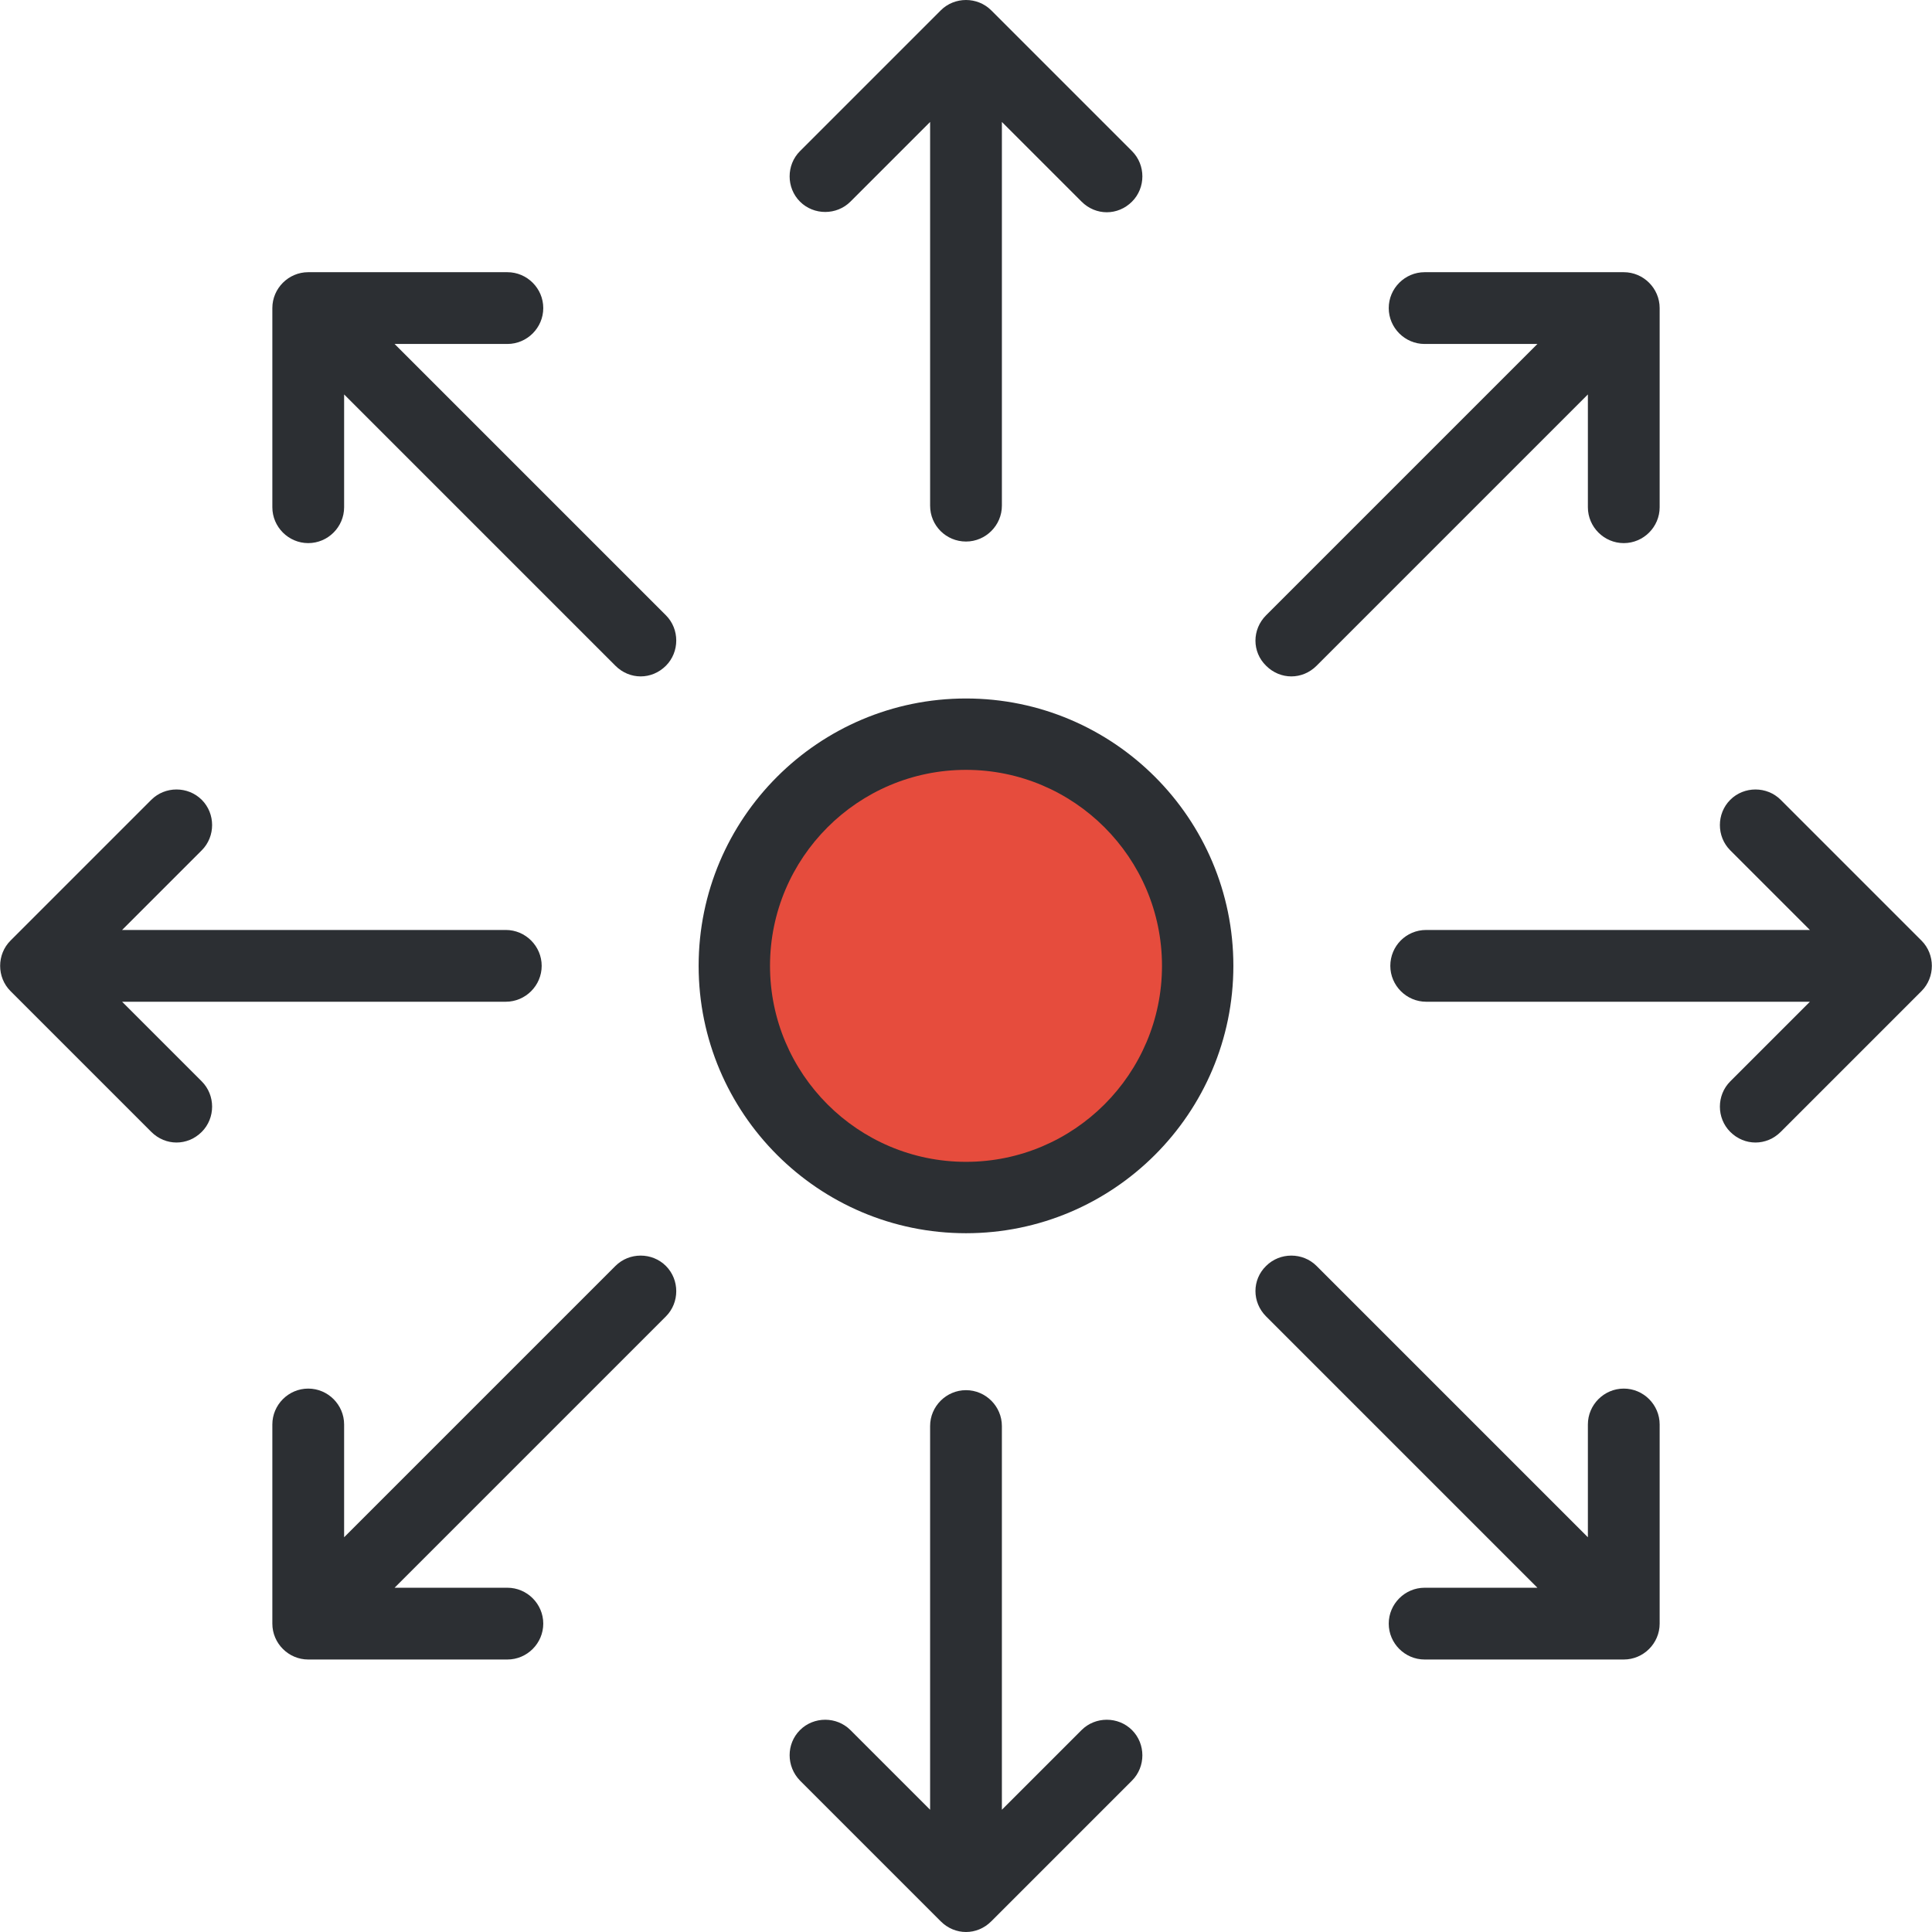
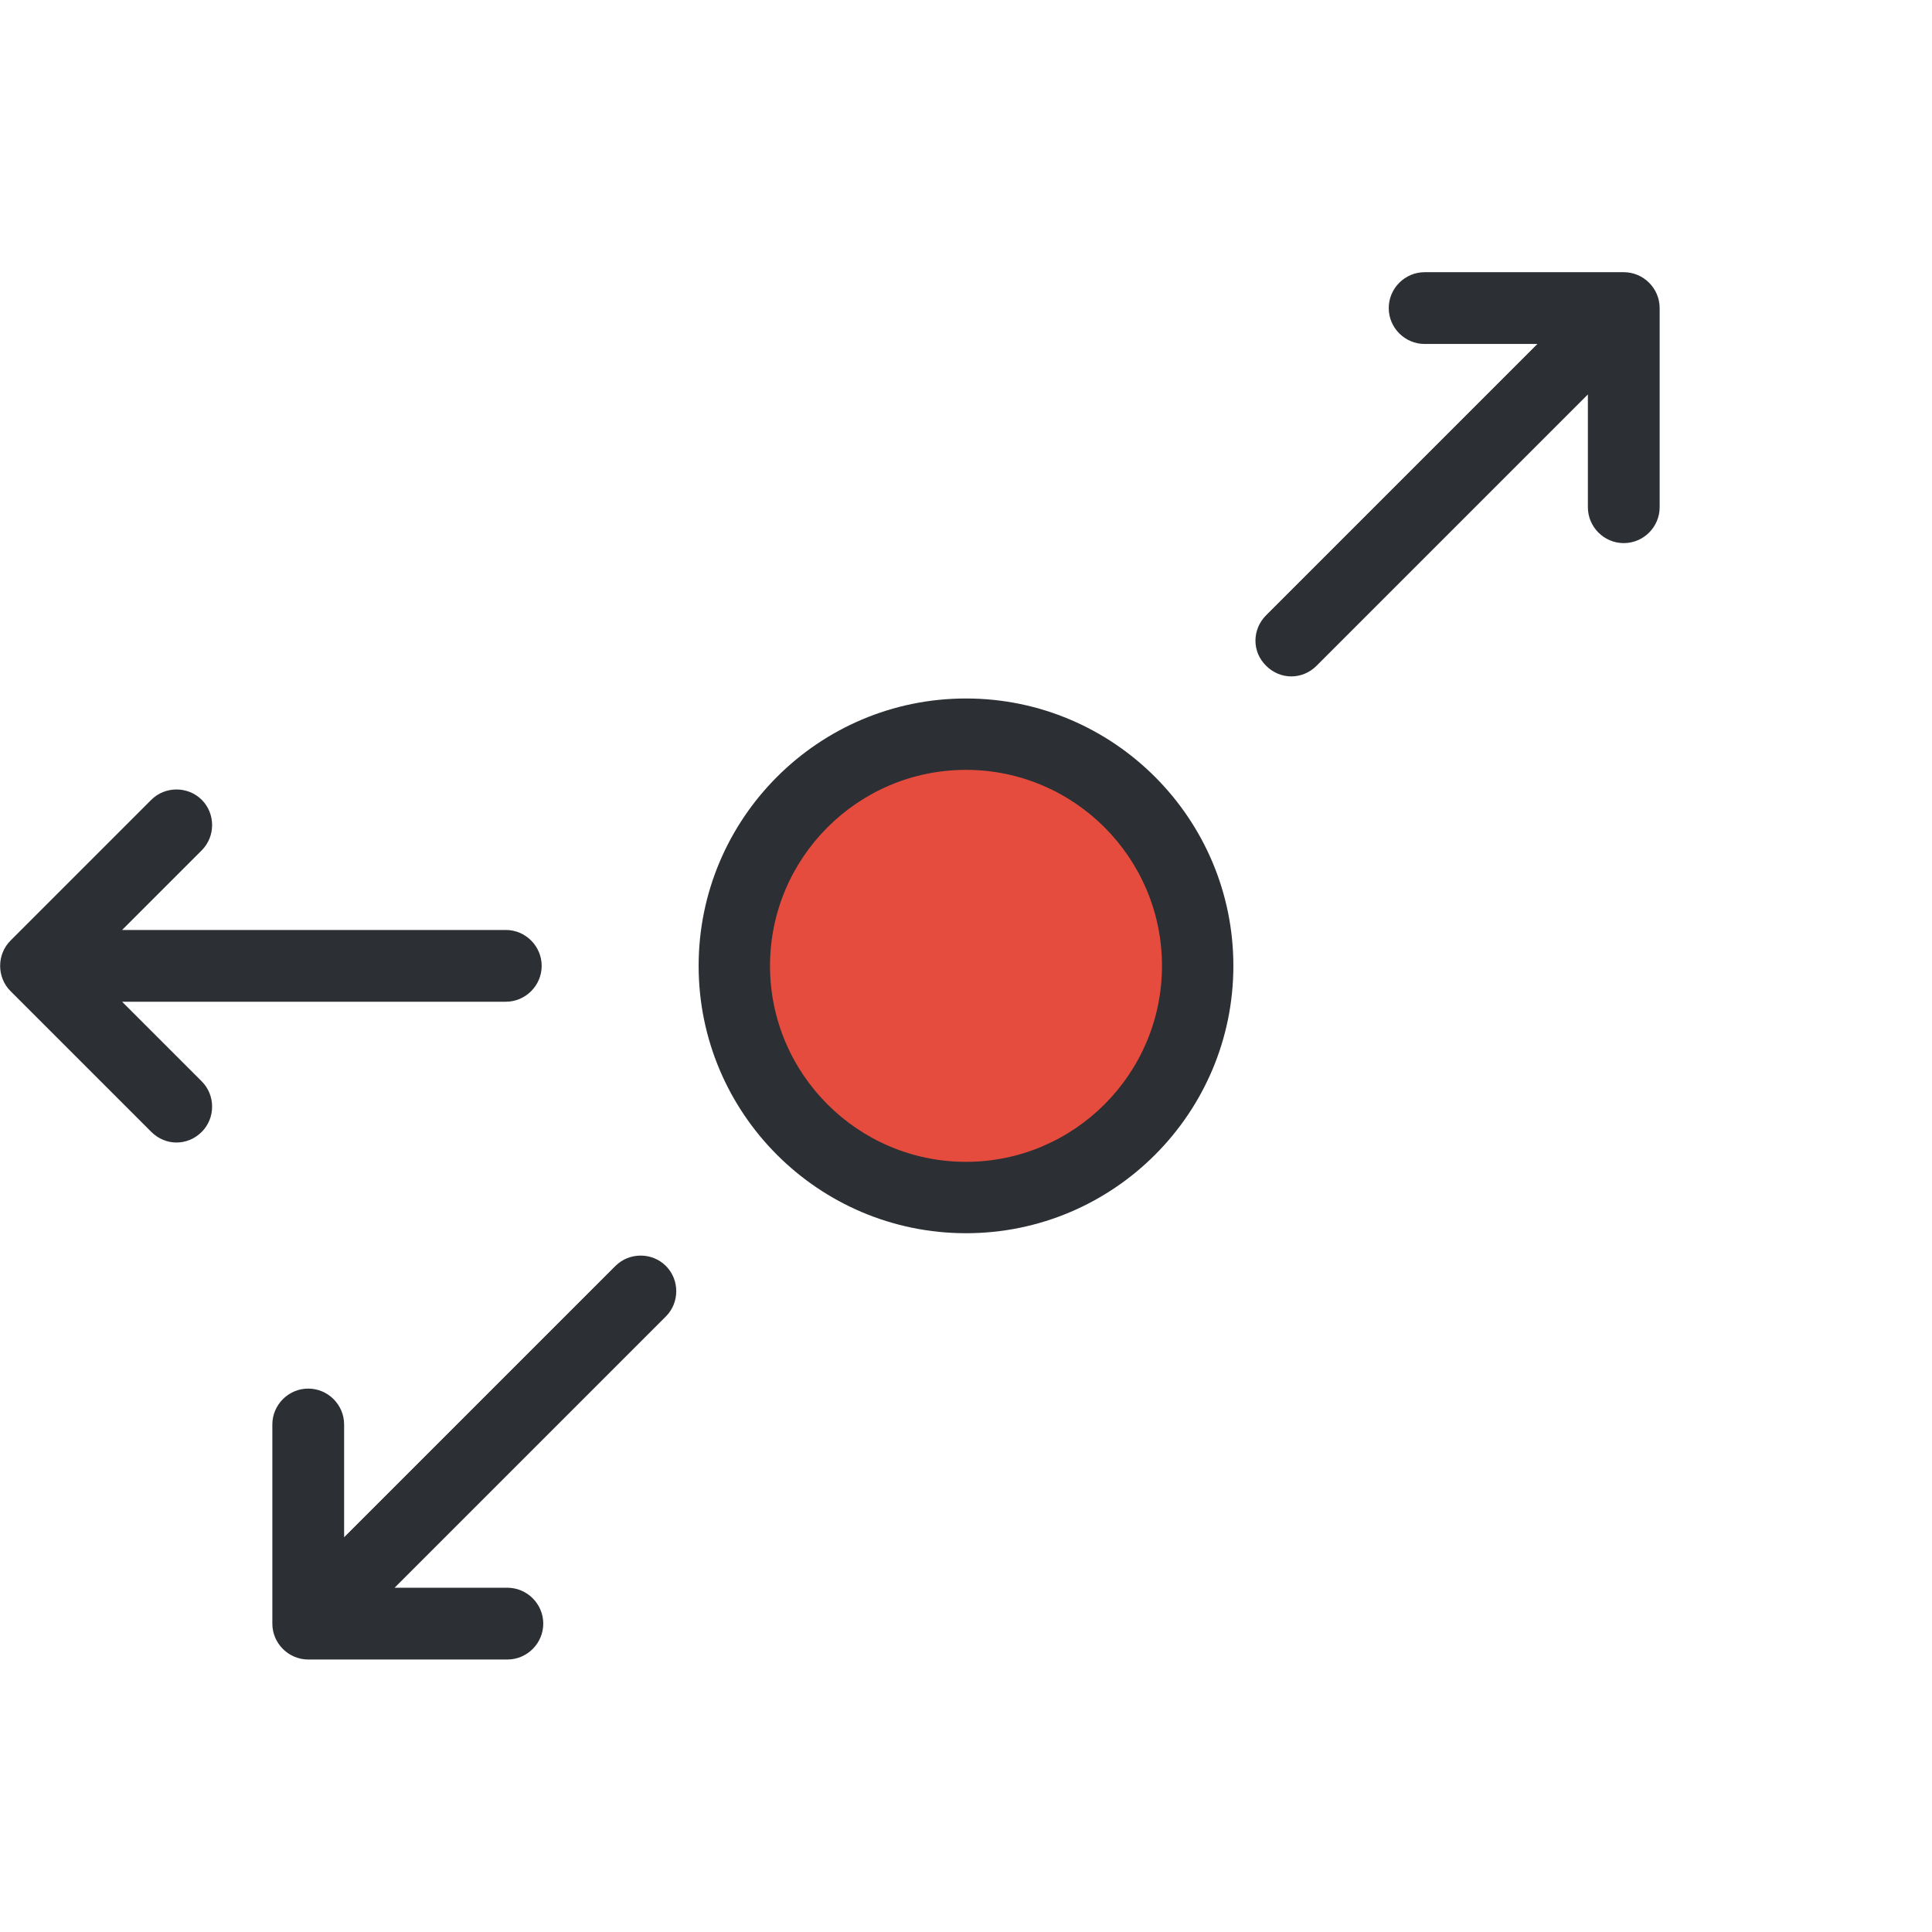
<svg xmlns="http://www.w3.org/2000/svg" height="800px" width="800px" version="1.1" id="Layer_1" viewBox="0 0 489.925 489.925" xml:space="preserve">
  <g>
    <g>
      <circle style="fill:#E64C3D;" cx="244.963" cy="244.925" r="58.8" />
      <g>
        <path style="fill:#2C2F33;" d="M244.963,312.725c-37.4,0-67.8-30.4-67.8-67.8s30.4-67.8,67.8-67.8s67.8,30.4,67.8,67.8     S282.363,312.725,244.963,312.725z M244.963,195.225c-27.4,0-49.7,22.3-49.7,49.7s22.3,49.7,49.7,49.7s49.7-22.3,49.7-49.7     S272.363,195.225,244.963,195.225z" />
      </g>
-       <path style="fill:#2C2F33;" d="M244.963,137.325c5,0,9.1-4.1,9.1-9.1v-97.3l20.2,20.2c1.8,1.8,4.1,2.7,6.4,2.7s4.6-0.9,6.4-2.7    c3.5-3.5,3.5-9.3,0-12.8l-35.7-35.7c-3.5-3.5-9.3-3.5-12.8,0l-35.7,35.7c-3.5,3.5-3.5,9.3,0,12.8s9.3,3.5,12.8,0l20.2-20.2v97.3    C235.863,133.325,239.963,137.325,244.963,137.325z" />
-       <path style="fill:#2C2F33;" d="M202.863,451.525l35.7,35.7c1.8,1.8,4.1,2.7,6.4,2.7c2.3,0,4.6-0.9,6.4-2.7l35.7-35.7    c3.5-3.5,3.5-9.3,0-12.8s-9.3-3.5-12.8,0l-20.2,20.2v-97.3c0-5-4.1-9.1-9.1-9.1s-9.1,4.1-9.1,9.1v97.3l-20.2-20.2    c-3.5-3.5-9.3-3.5-12.8,0S199.363,447.925,202.863,451.525z" />
      <path style="fill:#2C2F33;" d="M38.363,287.025c1.8,1.8,4.1,2.7,6.4,2.7c2.3,0,4.6-0.9,6.4-2.7c3.5-3.5,3.5-9.3,0-12.8l-20.2-20.2    h97.3c5,0,9.1-4.1,9.1-9.1s-4.1-9.1-9.1-9.1h-97.3l20.2-20.2c3.5-3.5,3.5-9.3,0-12.8s-9.3-3.5-12.8,0l-35.7,35.7    c-3.5,3.5-3.5,9.3,0,12.8L38.363,287.025z" />
-       <path style="fill:#2C2F33;" d="M352.563,244.925c0,5,4.1,9.1,9.1,9.1h97.3l-20.2,20.2c-3.5,3.5-3.5,9.3,0,12.8    c1.8,1.8,4.1,2.7,6.4,2.7s4.6-0.9,6.4-2.7l35.7-35.7c3.5-3.5,3.5-9.3,0-12.8l-35.7-35.7c-3.5-3.5-9.3-3.5-12.8,0s-3.5,9.3,0,12.8    l20.2,20.2h-97.3C356.563,235.825,352.563,239.925,352.563,244.925z" />
-       <path style="fill:#2C2F33;" d="M137.763,78.125c0-5-4.1-9.1-9.1-9.1h-50.5c-5,0-9.1,4.1-9.1,9.1v50.5c0,5,4.1,9.1,9.1,9.1    s9.1-4.1,9.1-9.1v-28.6l68.8,68.8c1.8,1.8,4.1,2.7,6.4,2.7s4.6-0.9,6.4-2.7c3.5-3.5,3.5-9.3,0-12.8l-68.8-68.8h28.6    C133.663,87.225,137.763,83.125,137.763,78.125z" />
-       <path style="fill:#2C2F33;" d="M321.063,333.825l68.8,68.8h-28.6c-5,0-9.1,4.1-9.1,9.1s4.1,9.1,9.1,9.1h50.5c5,0,9.1-4.1,9.1-9.1    v-50.5c0-5-4.1-9.1-9.1-9.1s-9.1,4.1-9.1,9.1v28.6l-68.8-68.8c-3.5-3.5-9.3-3.5-12.8,0    C317.463,324.525,317.463,330.225,321.063,333.825z" />
      <path style="fill:#2C2F33;" d="M78.163,352.125c-5,0-9.1,4.1-9.1,9.1v50.5c0,5,4.1,9.1,9.1,9.1h50.5c5,0,9.1-4.1,9.1-9.1    s-4.1-9.1-9.1-9.1h-28.6l68.8-68.8c3.5-3.5,3.5-9.3,0-12.8s-9.3-3.5-12.8,0l-68.8,68.8v-28.6    C87.263,356.225,83.163,352.125,78.163,352.125z" />
      <path style="fill:#2C2F33;" d="M321.063,168.825c1.8,1.8,4.1,2.7,6.4,2.7s4.6-0.9,6.4-2.7l68.8-68.8v28.6c0,5,4.1,9.1,9.1,9.1    s9.1-4.1,9.1-9.1v-50.5c0-5-4.1-9.1-9.1-9.1h-50.5c-5,0-9.1,4.1-9.1,9.1s4.1,9.1,9.1,9.1h28.6l-68.8,68.8    C317.463,159.625,317.463,165.325,321.063,168.825z" />
    </g>
  </g>
</svg>